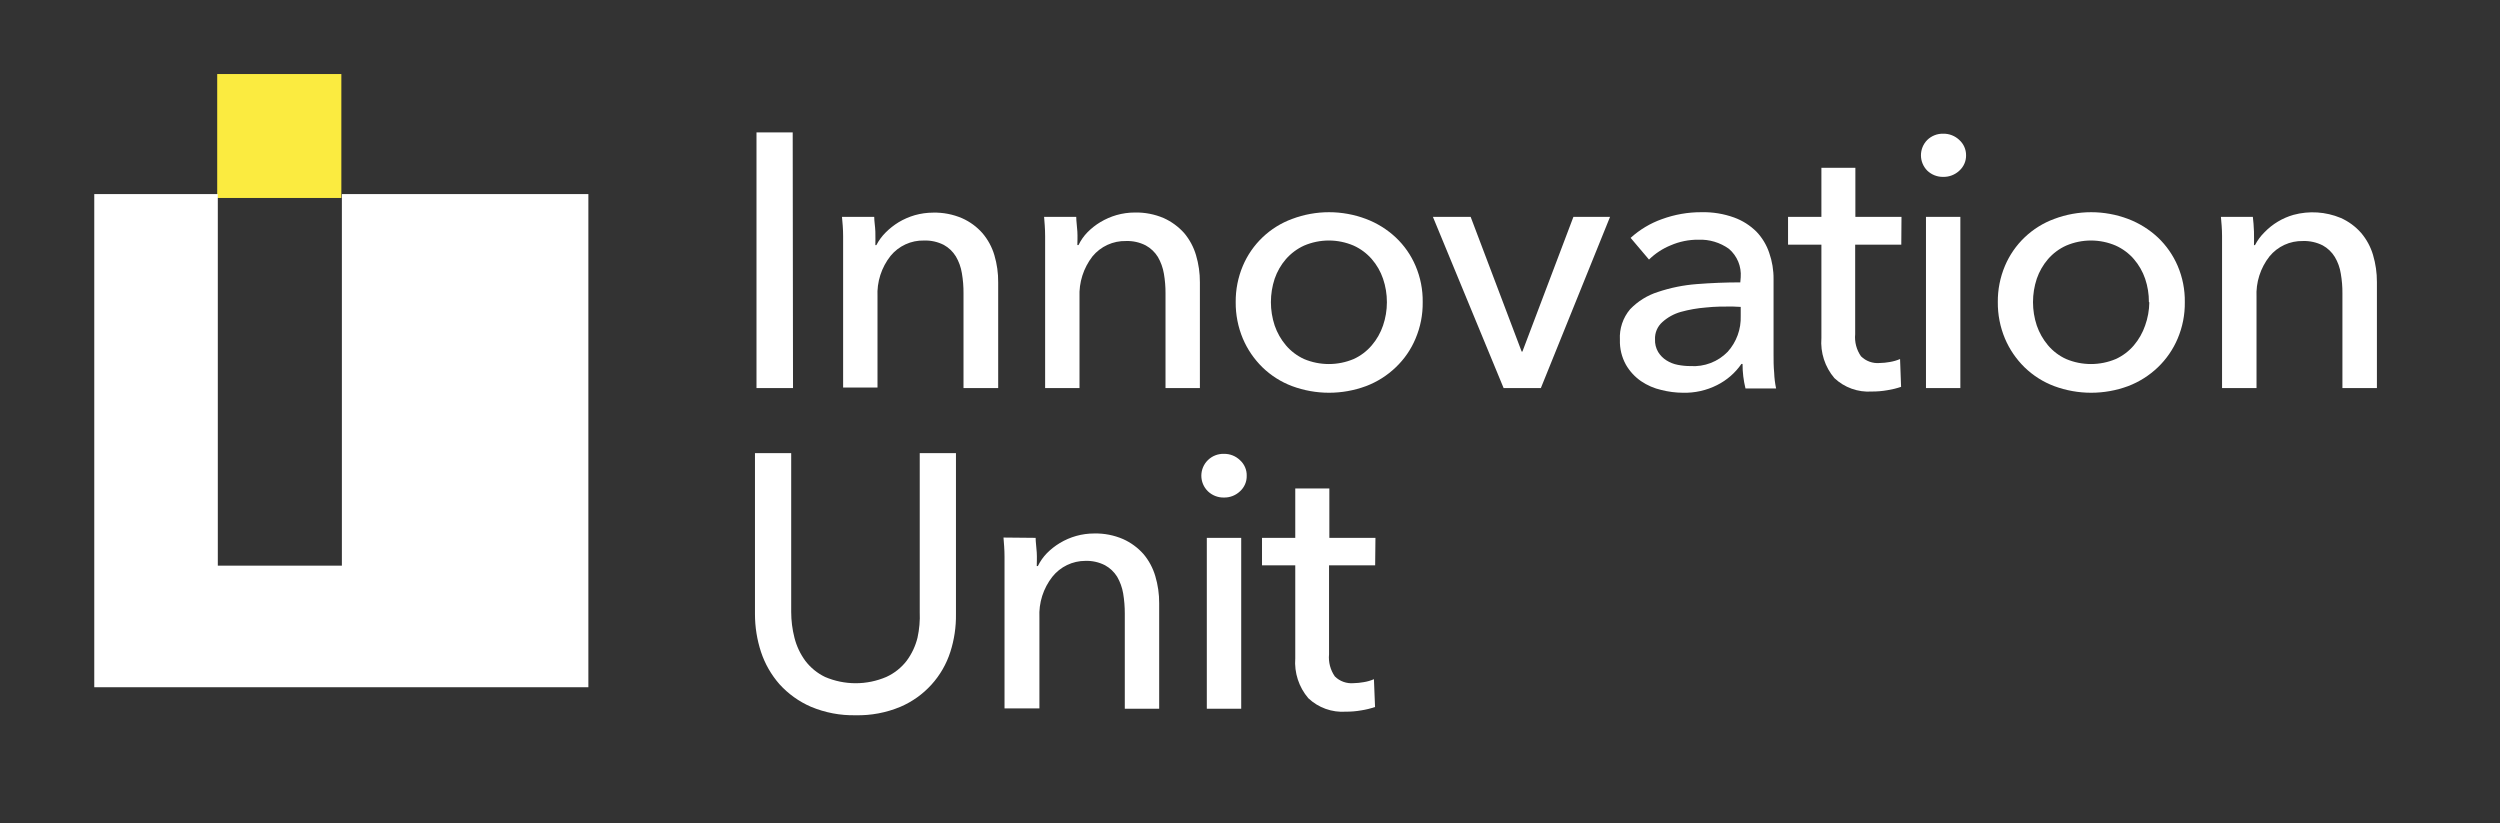
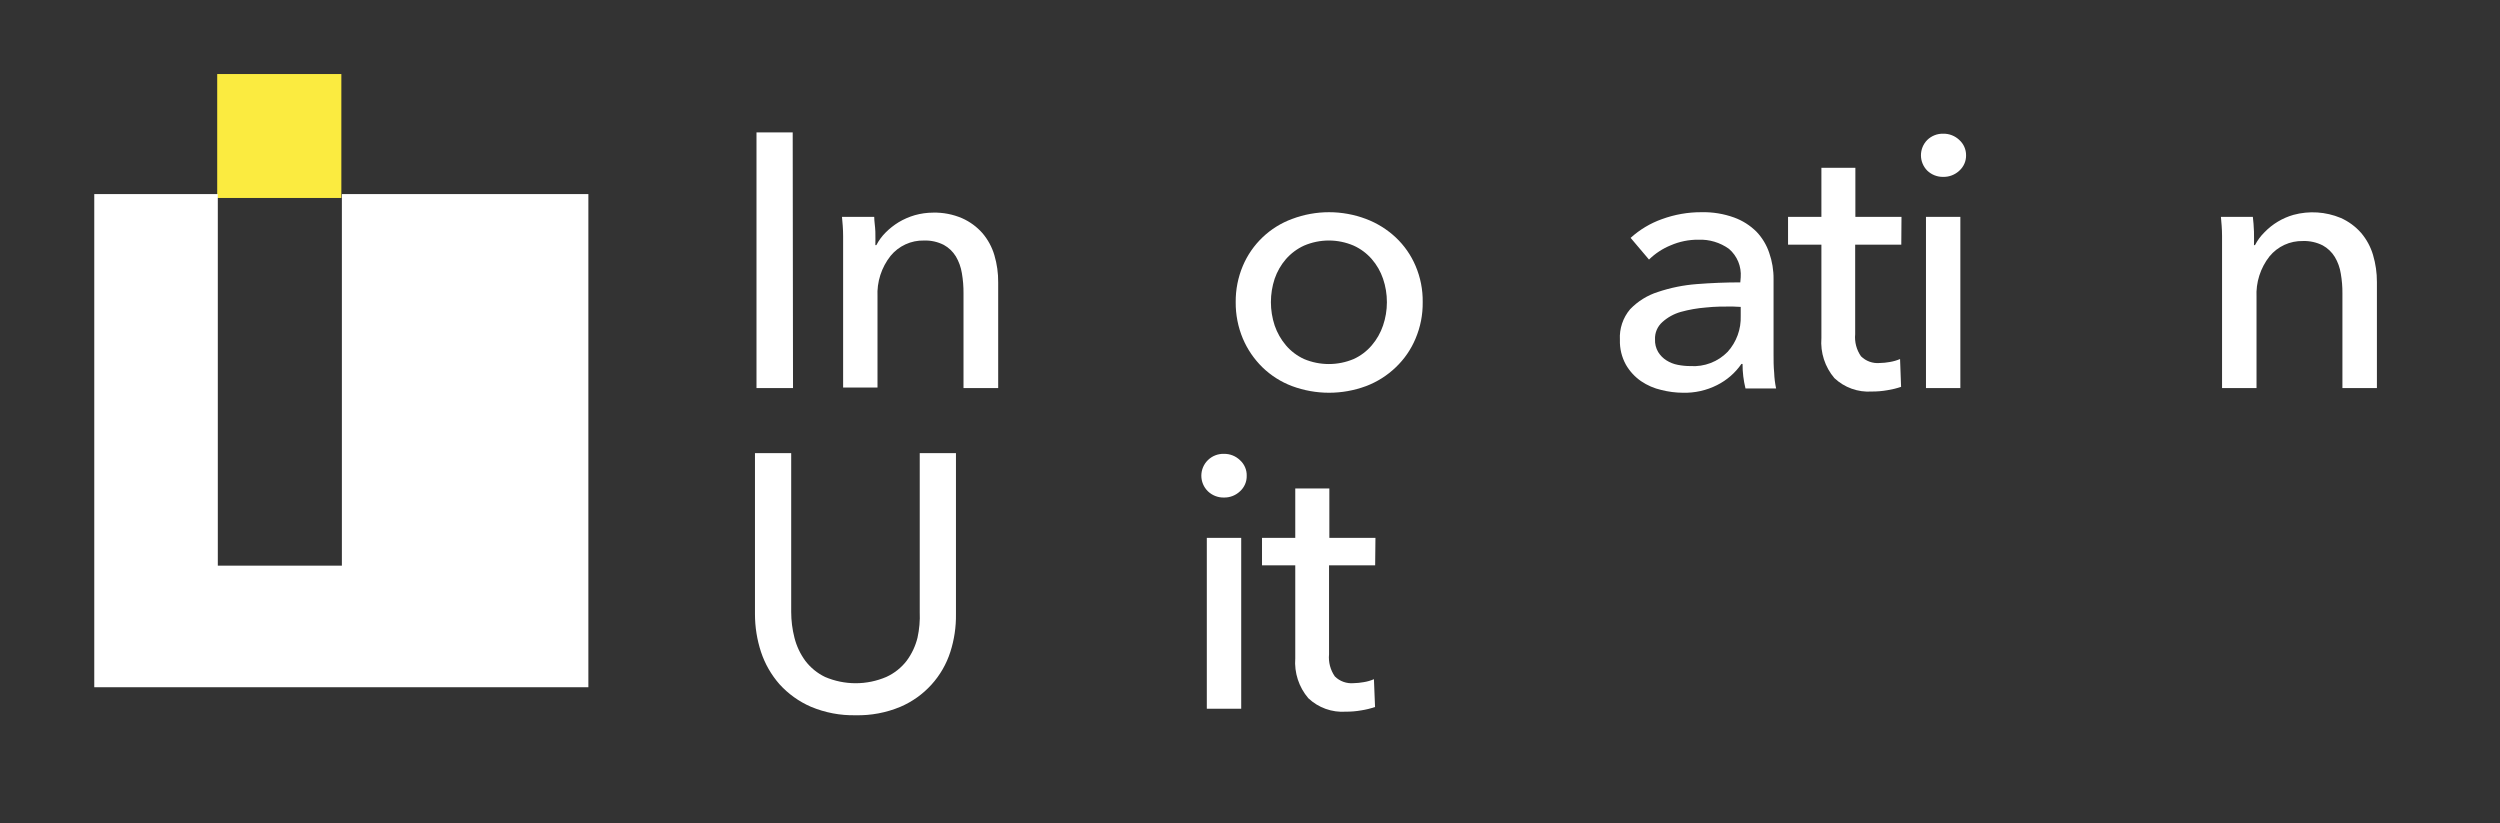
<svg xmlns="http://www.w3.org/2000/svg" width="161" height="53" viewBox="0 0 161 53" fill="none">
  <rect x="0" y="0" width="161" height="53" fill="#333333" stroke="none" />
  <g id="IU logo">
    <path id="Vector" d="M51.07 24.991H48.718V8.525H51.05L51.07 24.991Z" fill="white" />
    <path id="Vector_2" d="M56.3 13.968C56.3 14.25 56.36 14.565 56.373 14.912C56.386 15.26 56.373 15.568 56.373 15.785H56.438C56.596 15.482 56.8 15.205 57.043 14.965C57.294 14.714 57.574 14.494 57.877 14.309C58.203 14.115 58.552 13.963 58.916 13.857C59.3 13.749 59.698 13.694 60.098 13.693C60.737 13.678 61.371 13.801 61.958 14.053C62.461 14.276 62.909 14.605 63.272 15.017C63.625 15.433 63.887 15.918 64.04 16.441C64.207 17.007 64.289 17.595 64.283 18.185V24.992H62.05V18.9C62.054 18.46 62.019 18.021 61.944 17.588C61.883 17.209 61.752 16.844 61.557 16.513C61.367 16.203 61.1 15.947 60.781 15.772C60.387 15.572 59.949 15.475 59.507 15.49C59.096 15.48 58.688 15.564 58.315 15.736C57.941 15.908 57.612 16.162 57.352 16.48C56.764 17.224 56.465 18.156 56.511 19.103V24.959H54.297V16.342C54.297 16.045 54.297 15.665 54.297 15.201C54.297 14.736 54.257 14.329 54.224 13.968H56.3Z" fill="white" />
-     <path id="Vector_3" d="M69.31 13.968C69.31 14.25 69.363 14.564 69.382 14.912C69.402 15.26 69.382 15.568 69.382 15.784H69.455C69.602 15.479 69.797 15.2 70.033 14.958C70.282 14.705 70.563 14.485 70.867 14.302C71.193 14.108 71.541 13.956 71.905 13.85C72.288 13.742 72.684 13.686 73.081 13.686C73.722 13.671 74.358 13.794 74.947 14.046C75.448 14.273 75.895 14.601 76.261 15.01C76.611 15.427 76.871 15.912 77.024 16.433C77.192 16.999 77.276 17.587 77.273 18.178V24.991H75.059V18.899C75.062 18.471 75.027 18.043 74.954 17.62C74.89 17.242 74.759 16.878 74.566 16.545C74.374 16.235 74.105 15.98 73.784 15.804C73.393 15.604 72.956 15.507 72.516 15.522C72.104 15.512 71.696 15.596 71.321 15.768C70.947 15.94 70.616 16.194 70.355 16.512C69.775 17.26 69.479 18.19 69.52 19.135V24.991H67.306V16.342C67.306 16.047 67.306 15.686 67.306 15.2C67.306 14.715 67.267 14.328 67.24 13.968H69.31Z" fill="white" />
    <path id="Vector_4" d="M91.622 19.457C91.633 20.263 91.477 21.062 91.162 21.804C90.871 22.503 90.437 23.132 89.888 23.654C89.338 24.184 88.685 24.597 87.969 24.867C86.435 25.435 84.747 25.435 83.213 24.867C82.498 24.599 81.847 24.185 81.3 23.654C80.762 23.126 80.333 22.498 80.039 21.804C79.728 21.061 79.572 20.262 79.579 19.457C79.571 18.655 79.728 17.861 80.039 17.122C80.332 16.428 80.766 15.802 81.311 15.282C81.857 14.762 82.504 14.359 83.213 14.099C84.745 13.522 86.436 13.522 87.969 14.099C88.681 14.367 89.333 14.773 89.888 15.293C90.435 15.808 90.869 16.431 91.162 17.122C91.477 17.86 91.634 18.655 91.622 19.457ZM89.316 19.457C89.317 18.944 89.233 18.434 89.067 17.948C88.91 17.486 88.665 17.058 88.344 16.689C88.022 16.317 87.623 16.02 87.174 15.817C86.67 15.601 86.127 15.489 85.578 15.489C85.029 15.489 84.486 15.601 83.981 15.817C83.534 16.022 83.135 16.319 82.812 16.689C82.493 17.06 82.248 17.487 82.089 17.948C81.765 18.928 81.765 19.986 82.089 20.965C82.249 21.43 82.494 21.861 82.812 22.237C83.132 22.614 83.532 22.916 83.981 23.122C84.487 23.335 85.029 23.444 85.578 23.444C86.126 23.444 86.669 23.335 87.174 23.122C87.625 22.917 88.024 22.615 88.344 22.237C88.664 21.863 88.909 21.431 89.067 20.965C89.231 20.484 89.316 19.979 89.316 19.47V19.457Z" fill="white" />
-     <path id="Vector_5" d="M99.231 24.992H96.833L92.28 13.968H94.711L97.996 22.644H98.042L101.327 13.968H103.686L99.231 24.992Z" fill="white" />
    <path id="Vector_6" d="M112.102 17.857C112.128 17.514 112.074 17.17 111.943 16.852C111.811 16.534 111.607 16.252 111.346 16.027C110.773 15.616 110.08 15.409 109.375 15.437C108.763 15.432 108.156 15.555 107.594 15.798C107.073 16.01 106.598 16.322 106.195 16.716L105.012 15.319C105.598 14.787 106.284 14.377 107.029 14.112C107.848 13.812 108.713 13.661 109.585 13.666C110.297 13.65 111.005 13.766 111.675 14.007C112.218 14.204 112.711 14.517 113.12 14.925C113.487 15.311 113.765 15.772 113.935 16.276C114.127 16.822 114.223 17.396 114.217 17.975V22.834C114.217 23.208 114.217 23.595 114.257 24.008C114.269 24.347 114.311 24.685 114.381 25.018H112.41C112.282 24.501 112.218 23.97 112.22 23.437H112.148C111.748 24.017 111.207 24.486 110.577 24.801C109.896 25.145 109.139 25.314 108.376 25.293C107.911 25.29 107.448 25.23 106.996 25.116C106.526 25.01 106.081 24.817 105.682 24.546C105.284 24.27 104.952 23.909 104.71 23.49C104.438 22.999 104.304 22.444 104.322 21.883C104.281 21.168 104.516 20.463 104.979 19.916C105.474 19.4 106.091 19.017 106.773 18.801C107.581 18.53 108.42 18.36 109.27 18.296C110.196 18.224 111.129 18.185 112.075 18.185L112.102 17.857ZM111.556 19.739C111.004 19.739 110.439 19.739 109.848 19.804C109.306 19.847 108.769 19.942 108.245 20.086C107.803 20.211 107.396 20.435 107.056 20.742C106.899 20.881 106.775 21.053 106.693 21.246C106.611 21.439 106.574 21.648 106.583 21.857C106.571 22.142 106.641 22.424 106.786 22.67C106.92 22.888 107.102 23.072 107.318 23.208C107.541 23.349 107.789 23.447 108.048 23.496C108.318 23.549 108.593 23.576 108.869 23.575C109.31 23.604 109.753 23.537 110.166 23.378C110.579 23.22 110.952 22.974 111.261 22.657C111.832 22.024 112.133 21.194 112.102 20.342V19.765L111.556 19.739Z" fill="white" />
    <path id="Vector_7" d="M122.443 15.758H119.473V21.522C119.426 22.026 119.559 22.53 119.848 22.945C120.005 23.1 120.194 23.219 120.401 23.294C120.609 23.368 120.83 23.397 121.05 23.378C121.27 23.374 121.49 23.352 121.707 23.312C121.933 23.275 122.153 23.211 122.364 23.122L122.43 24.913C122.143 25.01 121.848 25.082 121.549 25.129C121.217 25.188 120.881 25.216 120.544 25.214C120.104 25.244 119.663 25.182 119.248 25.033C118.833 24.884 118.453 24.651 118.133 24.349C117.525 23.633 117.225 22.707 117.298 21.771V15.758H115.15V13.968H117.298V10.807H119.486V13.968H122.456L122.443 15.758Z" fill="white" />
    <path id="Vector_8" d="M126.615 9.994C126.619 10.182 126.582 10.368 126.507 10.54C126.432 10.712 126.321 10.866 126.182 10.991C125.901 11.255 125.529 11.399 125.144 11.391C124.953 11.395 124.764 11.361 124.587 11.291C124.41 11.221 124.248 11.117 124.112 10.985C123.854 10.722 123.709 10.369 123.709 10.001C123.709 9.633 123.854 9.28 124.112 9.017C124.248 8.884 124.409 8.779 124.586 8.709C124.763 8.639 124.953 8.606 125.144 8.611C125.335 8.607 125.525 8.64 125.703 8.71C125.882 8.78 126.044 8.884 126.182 9.017C126.319 9.141 126.428 9.291 126.503 9.46C126.577 9.628 126.616 9.81 126.615 9.994ZM126.247 24.992H124.033V13.968H126.247V24.992Z" fill="white" />
-     <path id="Vector_9" d="M140.702 19.457C140.713 20.263 140.556 21.062 140.242 21.804C139.948 22.501 139.514 23.13 138.968 23.654C138.416 24.183 137.764 24.595 137.049 24.867C135.515 25.435 133.827 25.435 132.292 24.867C131.578 24.599 130.927 24.185 130.38 23.654C129.842 23.126 129.413 22.498 129.119 21.804C128.808 21.061 128.651 20.262 128.659 19.457C128.651 18.655 128.807 17.861 129.119 17.122C129.412 16.428 129.845 15.802 130.391 15.282C130.937 14.762 131.584 14.359 132.292 14.099C133.825 13.522 135.516 13.522 137.049 14.099C137.76 14.369 138.412 14.774 138.968 15.293C139.513 15.81 139.946 16.432 140.242 17.122C140.557 17.86 140.714 18.655 140.702 19.457ZM138.389 19.457C138.393 18.944 138.311 18.434 138.146 17.948C137.988 17.487 137.742 17.06 137.424 16.689C137.102 16.317 136.703 16.02 136.254 15.817C135.75 15.601 135.207 15.489 134.658 15.489C134.109 15.489 133.565 15.601 133.061 15.817C132.612 16.02 132.213 16.317 131.891 16.689C131.573 17.06 131.328 17.487 131.169 17.948C130.844 18.928 130.844 19.986 131.169 20.965C131.329 21.43 131.574 21.861 131.891 22.237C132.211 22.615 132.61 22.917 133.061 23.122C133.566 23.335 134.109 23.444 134.658 23.444C135.206 23.444 135.749 23.335 136.254 23.122C136.705 22.917 137.104 22.615 137.424 22.237C137.741 21.861 137.986 21.43 138.146 20.965C138.318 20.485 138.409 19.98 138.416 19.47L138.389 19.457Z" fill="white" />
    <path id="Vector_10" d="M145.084 13.968C145.117 14.25 145.143 14.565 145.156 14.912C145.169 15.26 145.156 15.568 145.156 15.785H145.222C145.379 15.482 145.583 15.205 145.826 14.965C146.34 14.43 146.986 14.041 147.699 13.837C148.707 13.564 149.777 13.633 150.741 14.034C151.244 14.256 151.692 14.585 152.055 14.998C152.408 15.413 152.67 15.898 152.824 16.421C152.992 16.987 153.076 17.575 153.073 18.165V24.992H150.852V18.899C150.856 18.471 150.82 18.043 150.747 17.621C150.689 17.241 150.558 16.875 150.36 16.545C150.17 16.235 149.903 15.98 149.584 15.804C149.19 15.605 148.752 15.508 148.31 15.522C147.899 15.513 147.491 15.597 147.118 15.768C146.744 15.94 146.415 16.195 146.155 16.512C145.569 17.258 145.273 18.189 145.32 19.136V24.992H143.1V16.342C143.1 16.045 143.1 15.664 143.1 15.201C143.1 14.735 143.06 14.329 143.027 13.968H145.084Z" fill="white" />
    <path id="Vector_11" d="M55.099 46.062C54.114 46.083 53.136 45.897 52.227 45.517C51.454 45.182 50.762 44.686 50.197 44.062C49.665 43.455 49.261 42.748 49.008 41.983C48.751 41.197 48.62 40.376 48.62 39.55V29.182H50.953V39.412C50.954 39.972 51.024 40.529 51.163 41.071C51.297 41.605 51.534 42.108 51.859 42.553C52.196 42.997 52.632 43.354 53.134 43.596C53.757 43.863 54.427 44 55.105 44C55.783 44 56.453 43.863 57.076 43.596C57.593 43.361 58.044 43.003 58.39 42.553C58.718 42.11 58.955 41.606 59.087 41.071C59.206 40.527 59.255 39.969 59.231 39.412V29.182H61.564V39.55C61.576 40.375 61.454 41.197 61.202 41.983C60.951 42.767 60.534 43.488 59.98 44.098C59.426 44.708 58.747 45.192 57.989 45.517C57.075 45.9 56.09 46.085 55.099 46.062Z" fill="white" />
-     <path id="Vector_12" d="M66.695 34.638C66.695 34.92 66.748 35.235 66.767 35.582C66.787 35.93 66.767 36.238 66.767 36.455H66.839C66.986 36.15 67.182 35.871 67.418 35.628C67.667 35.376 67.947 35.155 68.252 34.972C68.92 34.569 69.686 34.355 70.466 34.356C71.105 34.341 71.739 34.464 72.326 34.717C72.827 34.941 73.275 35.27 73.64 35.681C73.99 36.097 74.249 36.582 74.402 37.104C74.571 37.67 74.655 38.258 74.651 38.848V45.642H72.437V39.53C72.439 39.091 72.404 38.652 72.332 38.219C72.268 37.84 72.137 37.476 71.945 37.143C71.752 36.833 71.483 36.578 71.163 36.402C70.771 36.202 70.334 36.105 69.895 36.12C69.487 36.12 69.084 36.212 68.716 36.39C68.349 36.567 68.026 36.824 67.772 37.143C67.187 37.889 66.891 38.82 66.938 39.766V45.622H64.691V36.992C64.691 36.697 64.691 36.337 64.691 35.851C64.691 35.366 64.652 34.979 64.625 34.618L66.695 34.638Z" fill="white" />
    <path id="Vector_13" d="M80.288 30.645C80.292 30.832 80.255 31.018 80.18 31.19C80.105 31.362 79.994 31.516 79.855 31.641C79.575 31.907 79.202 32.05 78.817 32.041C78.626 32.045 78.437 32.011 78.26 31.941C78.083 31.872 77.922 31.767 77.785 31.635C77.652 31.504 77.547 31.349 77.475 31.177C77.403 31.005 77.366 30.821 77.366 30.635C77.366 30.449 77.403 30.264 77.475 30.093C77.547 29.921 77.652 29.765 77.785 29.635C77.921 29.501 78.082 29.396 78.259 29.326C78.437 29.256 78.626 29.223 78.817 29.228C79.008 29.224 79.199 29.257 79.377 29.327C79.555 29.397 79.718 29.502 79.855 29.635C79.996 29.762 80.108 29.918 80.183 30.092C80.258 30.267 80.294 30.455 80.288 30.645ZM79.934 45.642H77.719V34.638H79.934V45.642Z" fill="white" />
    <path id="Vector_14" d="M88.56 36.408H85.59V42.14C85.543 42.644 85.676 43.147 85.965 43.563C86.122 43.718 86.311 43.837 86.518 43.911C86.726 43.986 86.947 44.015 87.167 43.996C87.387 43.992 87.607 43.97 87.824 43.93C88.05 43.895 88.271 43.831 88.481 43.74L88.553 45.53C88.267 45.628 87.972 45.7 87.673 45.747C87.341 45.806 87.005 45.834 86.668 45.832C86.228 45.862 85.786 45.8 85.371 45.651C84.956 45.502 84.577 45.269 84.256 44.966C83.646 44.252 83.344 43.325 83.415 42.389V36.408H81.273V34.638H83.415V31.457H85.61V34.638H88.579L88.56 36.408Z" fill="white" />
    <g id="Group 1">
      <path id="Vector_15" d="M21.983 4.768H13.988V12.749H21.983V4.768Z" fill="#FBEB40" />
      <path id="Vector_16" d="M22.017 12.499V36.428H14.027V12.499H6.071V44.258H37.891V12.499H22.017Z" fill="white" />
    </g>
  </g>
</svg>